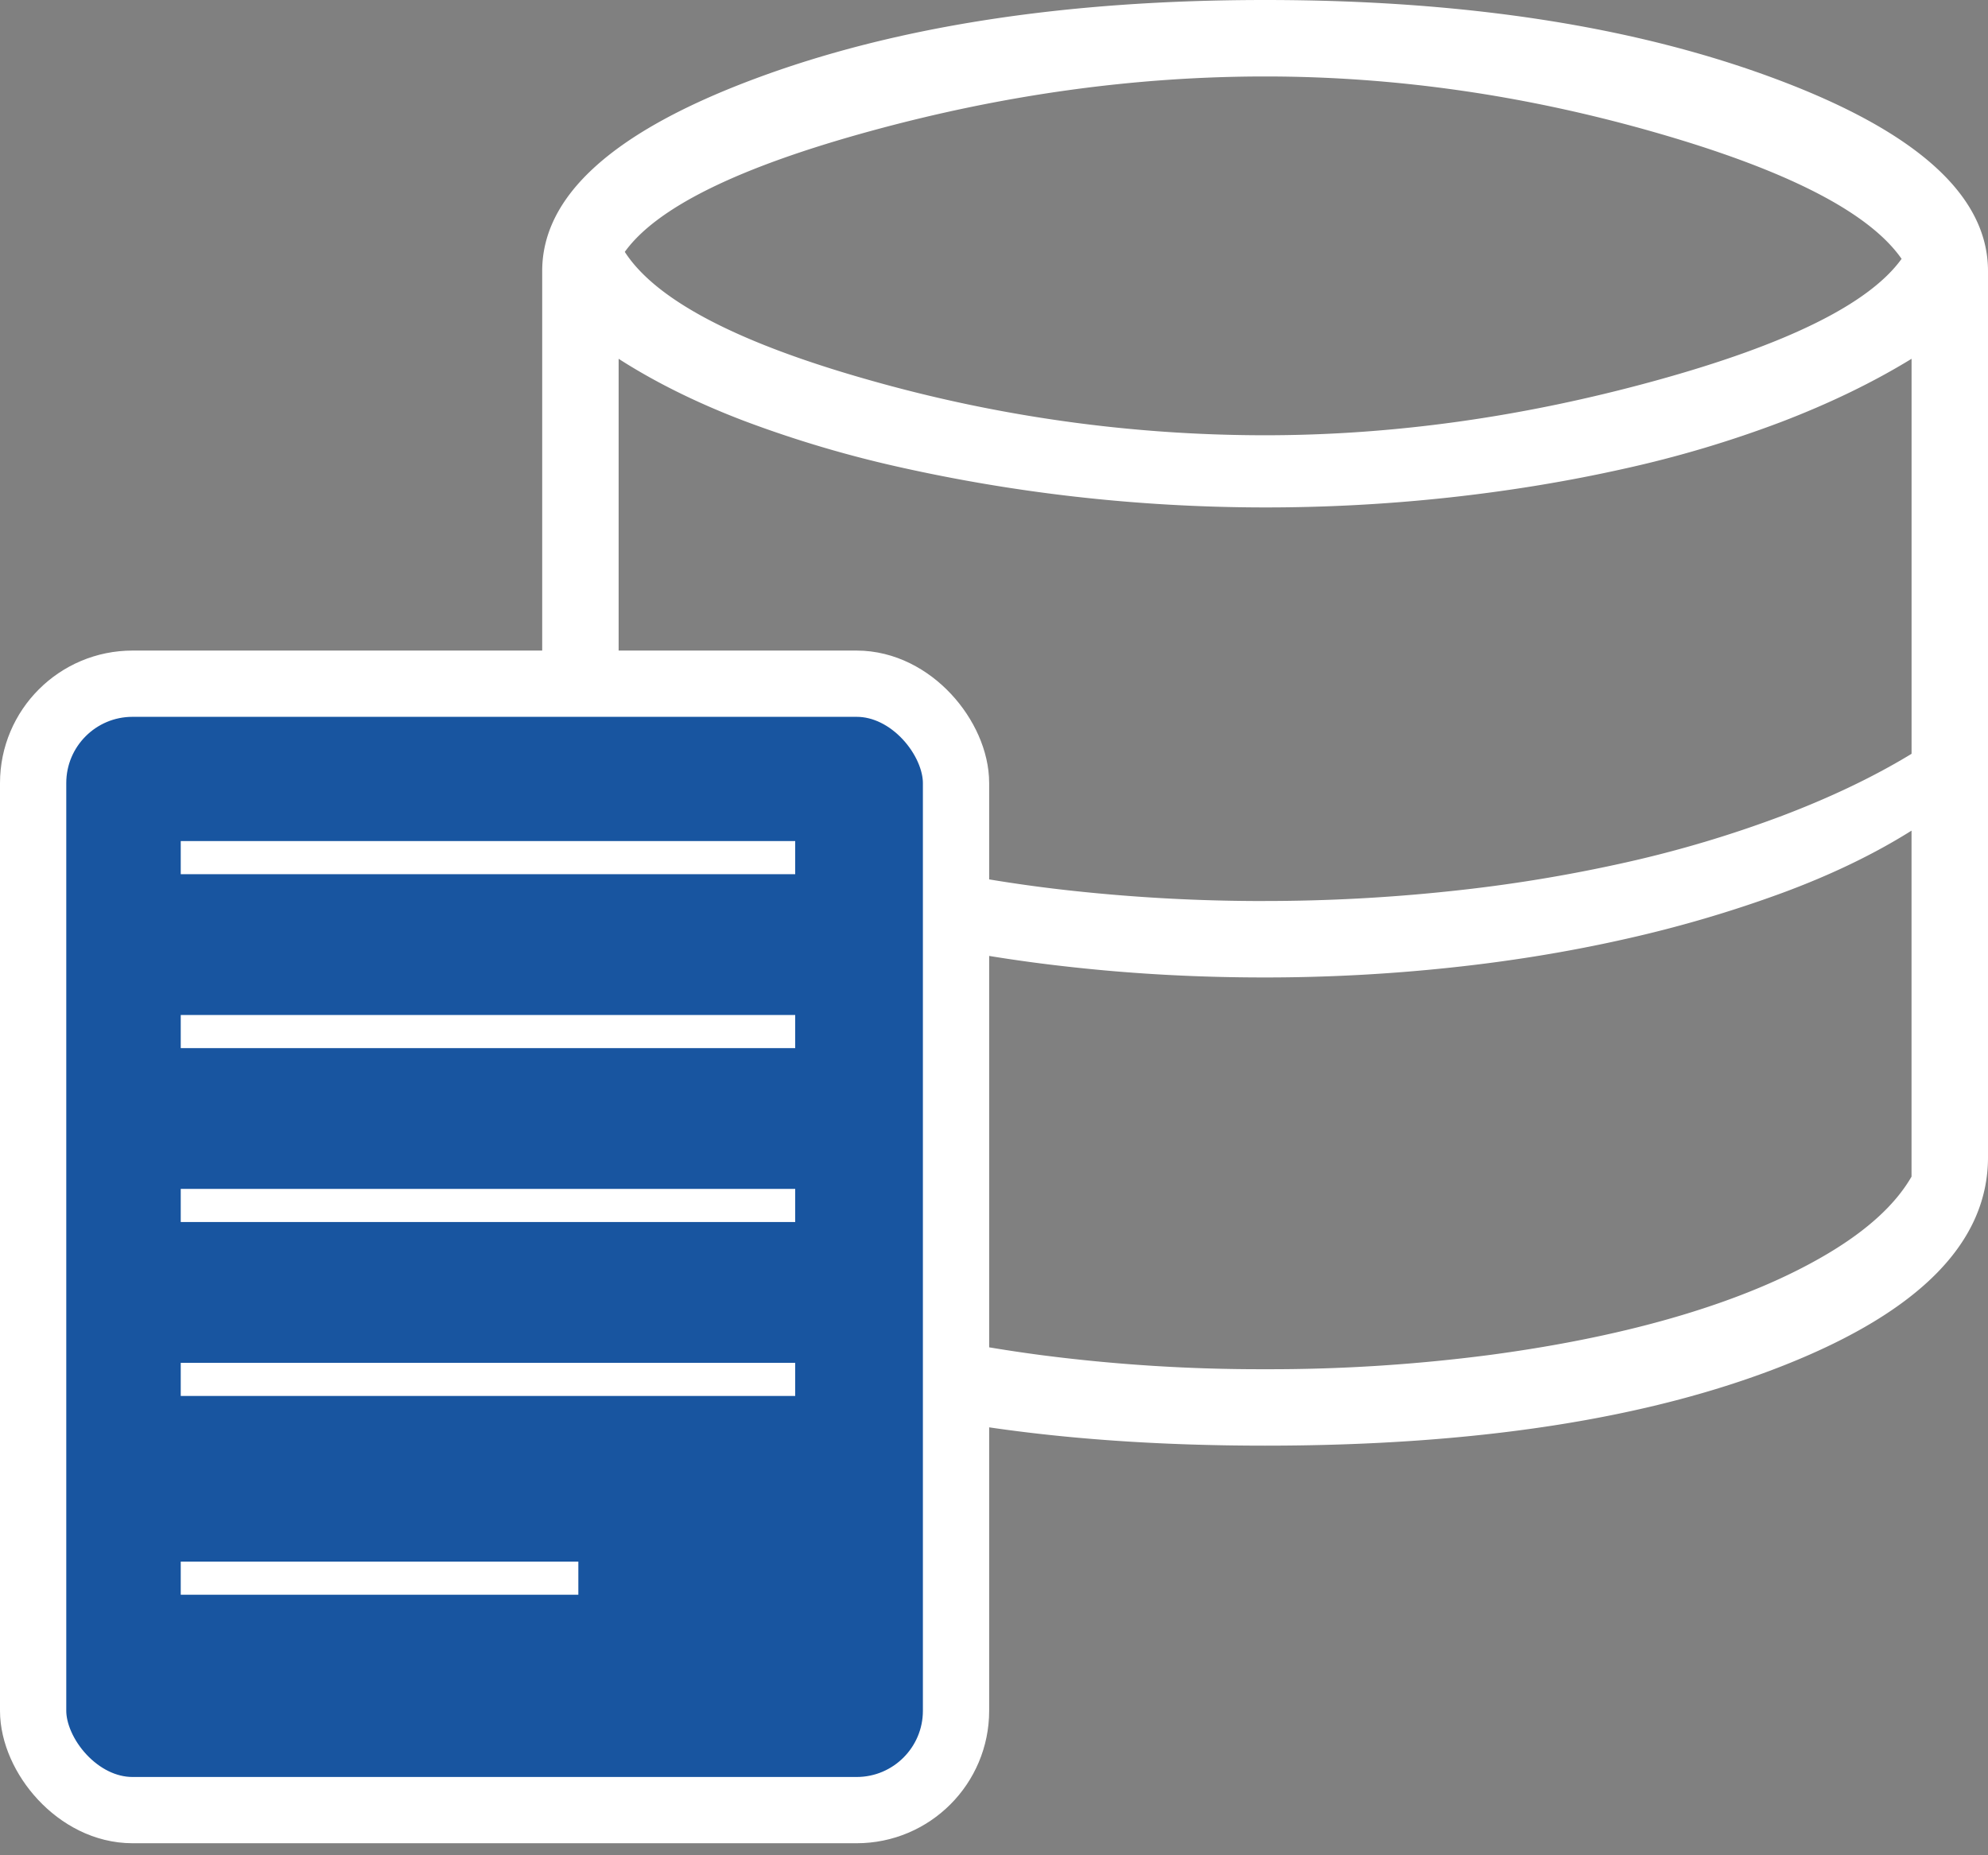
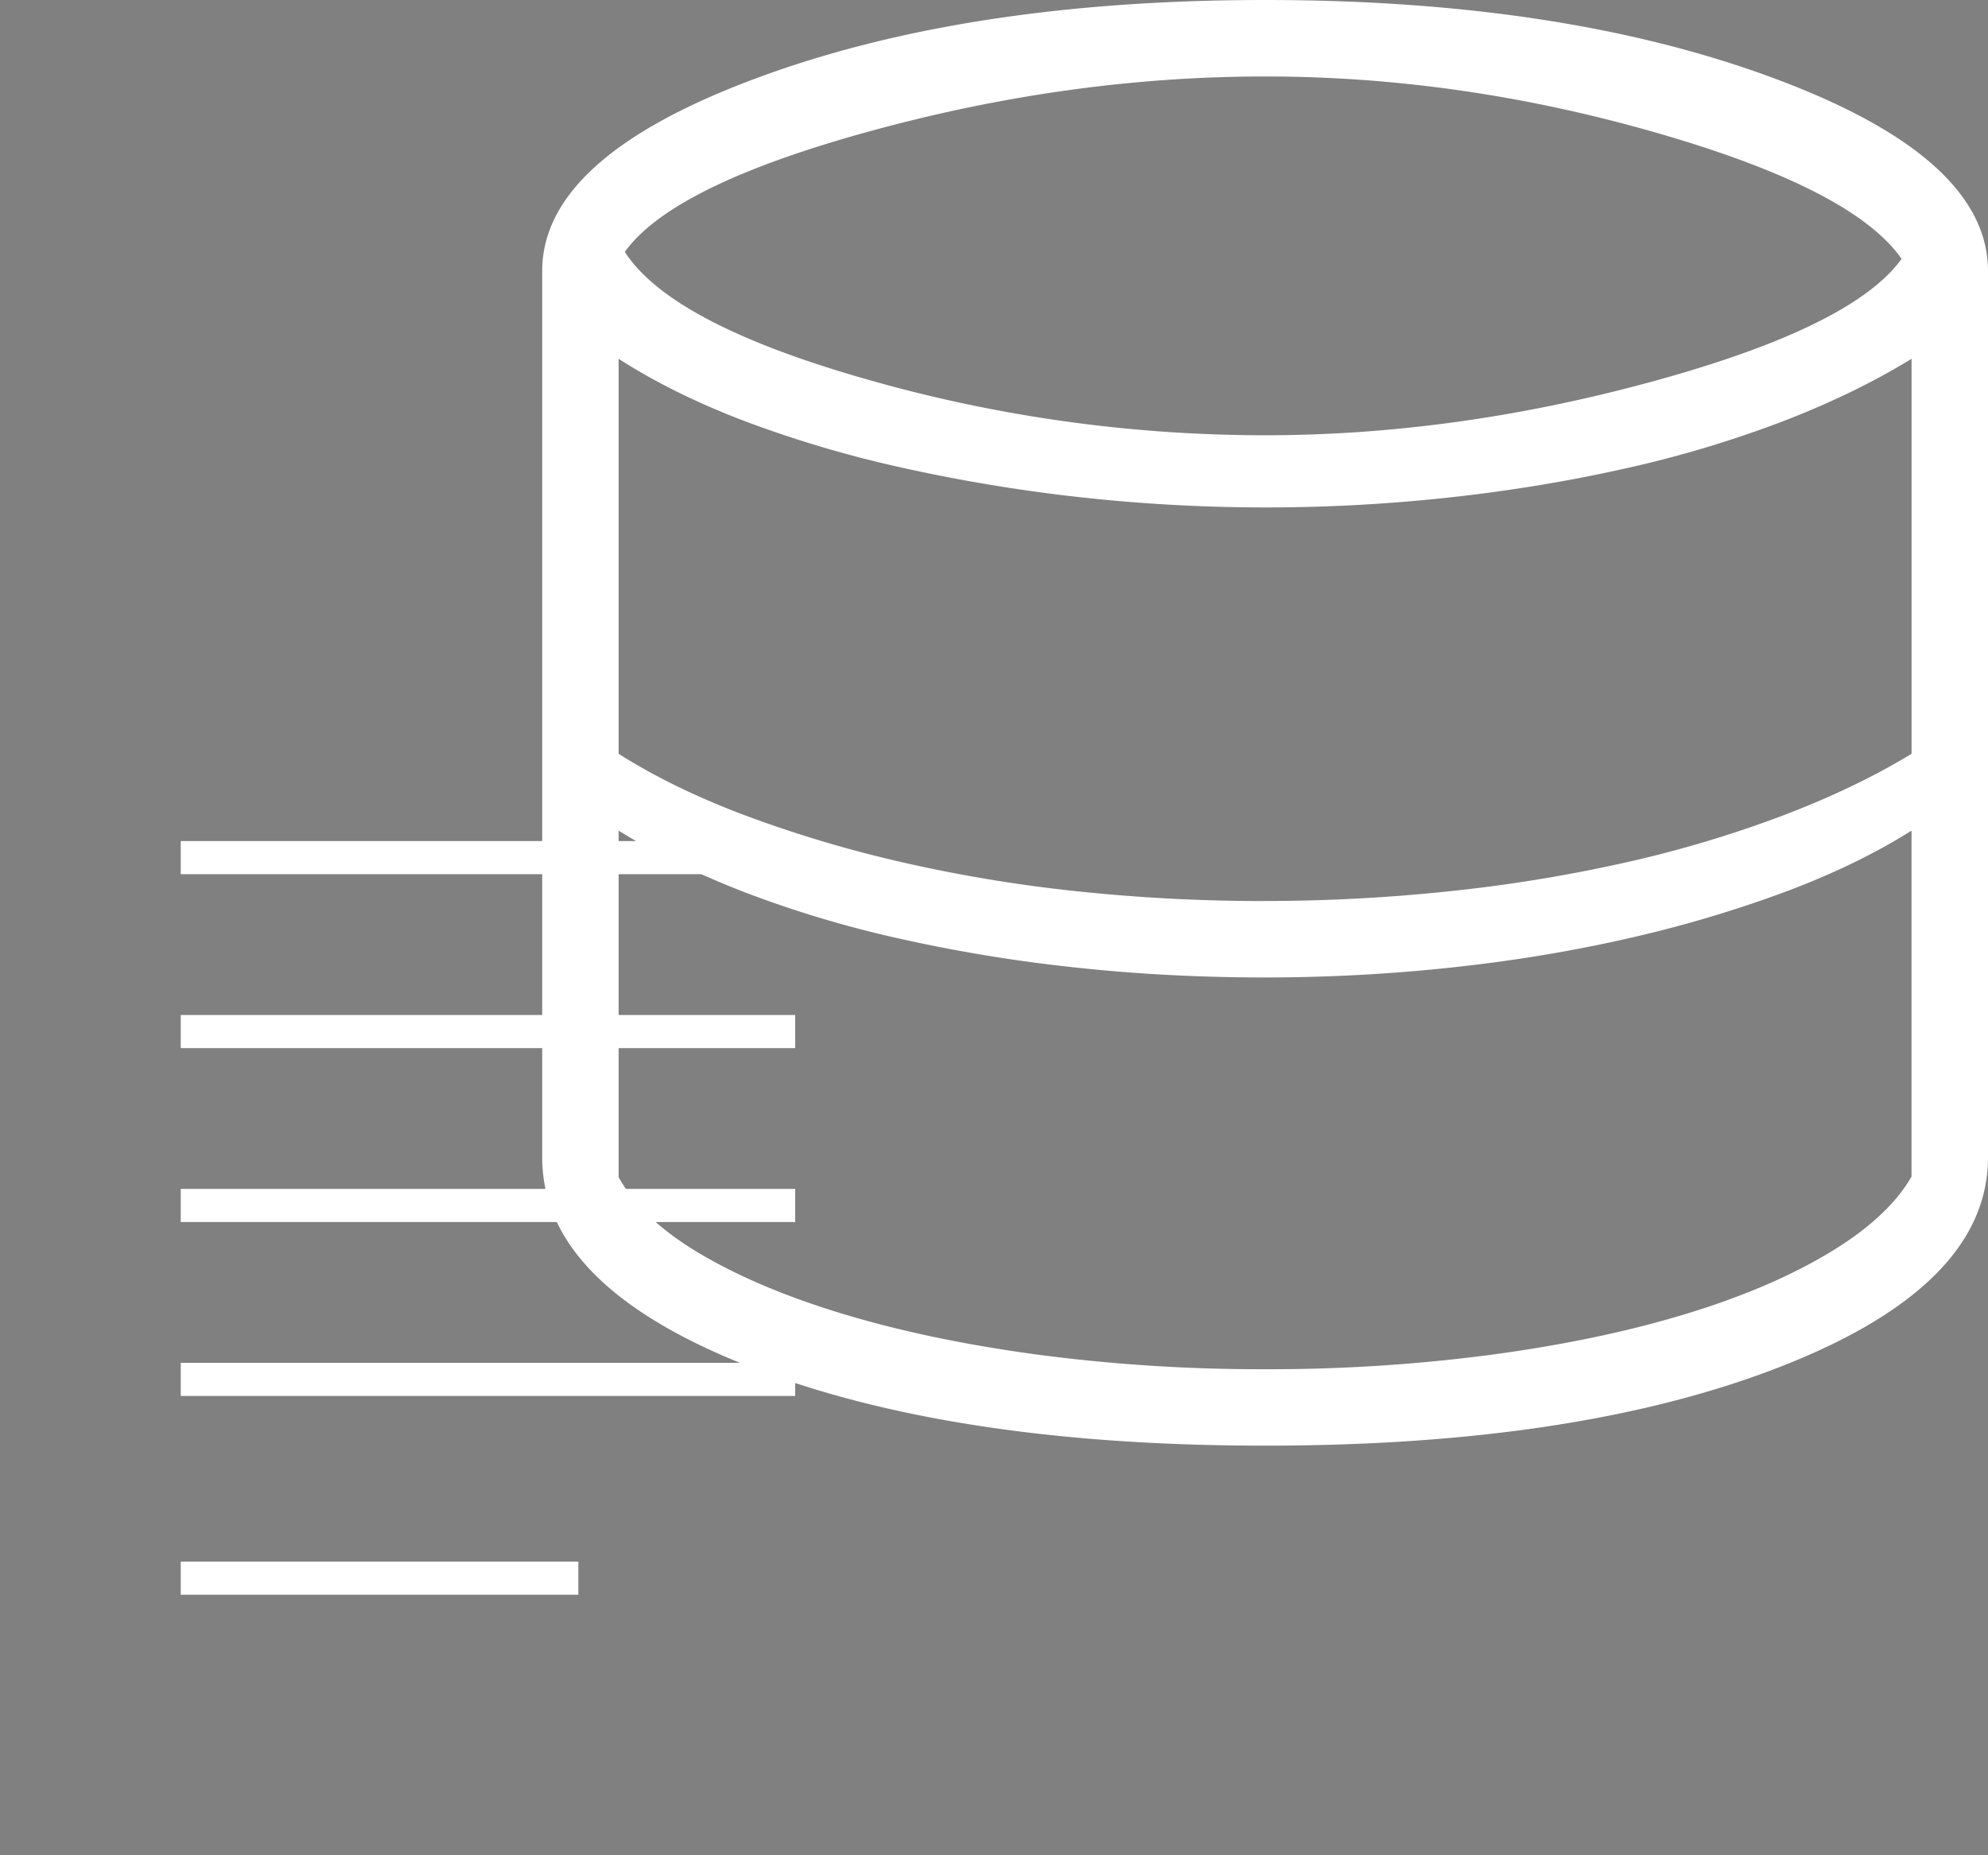
<svg xmlns="http://www.w3.org/2000/svg" width="60" height="56" fill="none">
  <rect width="100%" height="100%" fill="#808080" stroke="none" />
  <path d="M38.182 43.636c-6.374 0-11.604-.812-15.69-2.436-4.085-1.624-6.128-3.714-6.128-6.27V8.182c0-2.266 2.126-4.196 6.38-5.79C26.997.797 32.144 0 38.182 0S49.366.797 53.62 2.392C57.873 3.986 60 5.916 60 8.182V34.93c0 2.556-2.043 4.646-6.128 6.27-4.086 1.624-9.316 2.436-15.69 2.436zm0-30.498c3.861 0 7.784-.548 11.767-1.644 3.984-1.096 6.465-2.323 7.443-3.681-.974-1.397-3.434-2.664-7.38-3.8-3.948-1.137-7.89-1.705-11.83-1.705-3.917 0-7.876.546-11.875 1.639-4 1.092-6.483 2.311-7.45 3.656.932 1.445 3.371 2.73 7.317 3.851a43.684 43.684 0 0012.008 1.684zm-.01 14.058a52.83 52.83 0 005.589-.296 46.093 46.093 0 005.3-.866 35.085 35.085 0 004.732-1.412c1.474-.56 2.773-1.183 3.9-1.869V10.83c-1.157.709-2.466 1.344-3.928 1.904a34.049 34.049 0 01-4.738 1.412c-1.696.38-3.461.671-5.294.871a51.116 51.116 0 01-11.287-.026 50.28 50.28 0 01-5.323-.897 34.728 34.728 0 01-4.655-1.386c-1.427-.543-2.693-1.169-3.797-1.878v11.923c1.08.686 2.339 1.3 3.775 1.843A37.112 37.112 0 0027.113 26a44.37 44.37 0 005.305.893 53.3 53.3 0 005.753.304zm.01 14.133a51.24 51.24 0 006.79-.432c2.155-.288 4.092-.69 5.811-1.207 1.72-.517 3.18-1.134 4.385-1.852 1.204-.717 2.045-1.491 2.524-2.322V25.072c-1.126.708-2.425 1.335-3.9 1.88a37.43 37.43 0 01-4.732 1.39c-1.68.38-3.446.67-5.294.866a52.778 52.778 0 01-5.595.296c-1.974 0-3.892-.102-5.753-.305a46.89 46.89 0 01-5.305-.875 33.338 33.338 0 01-4.65-1.397c-1.424-.552-2.688-1.17-3.792-1.855v10.46c.472.859 1.308 1.639 2.506 2.34 1.2.702 2.66 1.31 4.383 1.823 1.722.513 3.661.914 5.818 1.202a51.44 51.44 0 006.804.432z" fill="#fff" />
-   <rect x="1" y="20.637" width="27.854" height="34" rx="3" fill="#1855A0" stroke="#fff" stroke-width="2" />
  <path stroke="#fff" d="M5.455 25.887H24m-18.545 5.25H24M5.455 36.386H24m-18.545 5.25H24m-18.545 6h12" />
</svg>